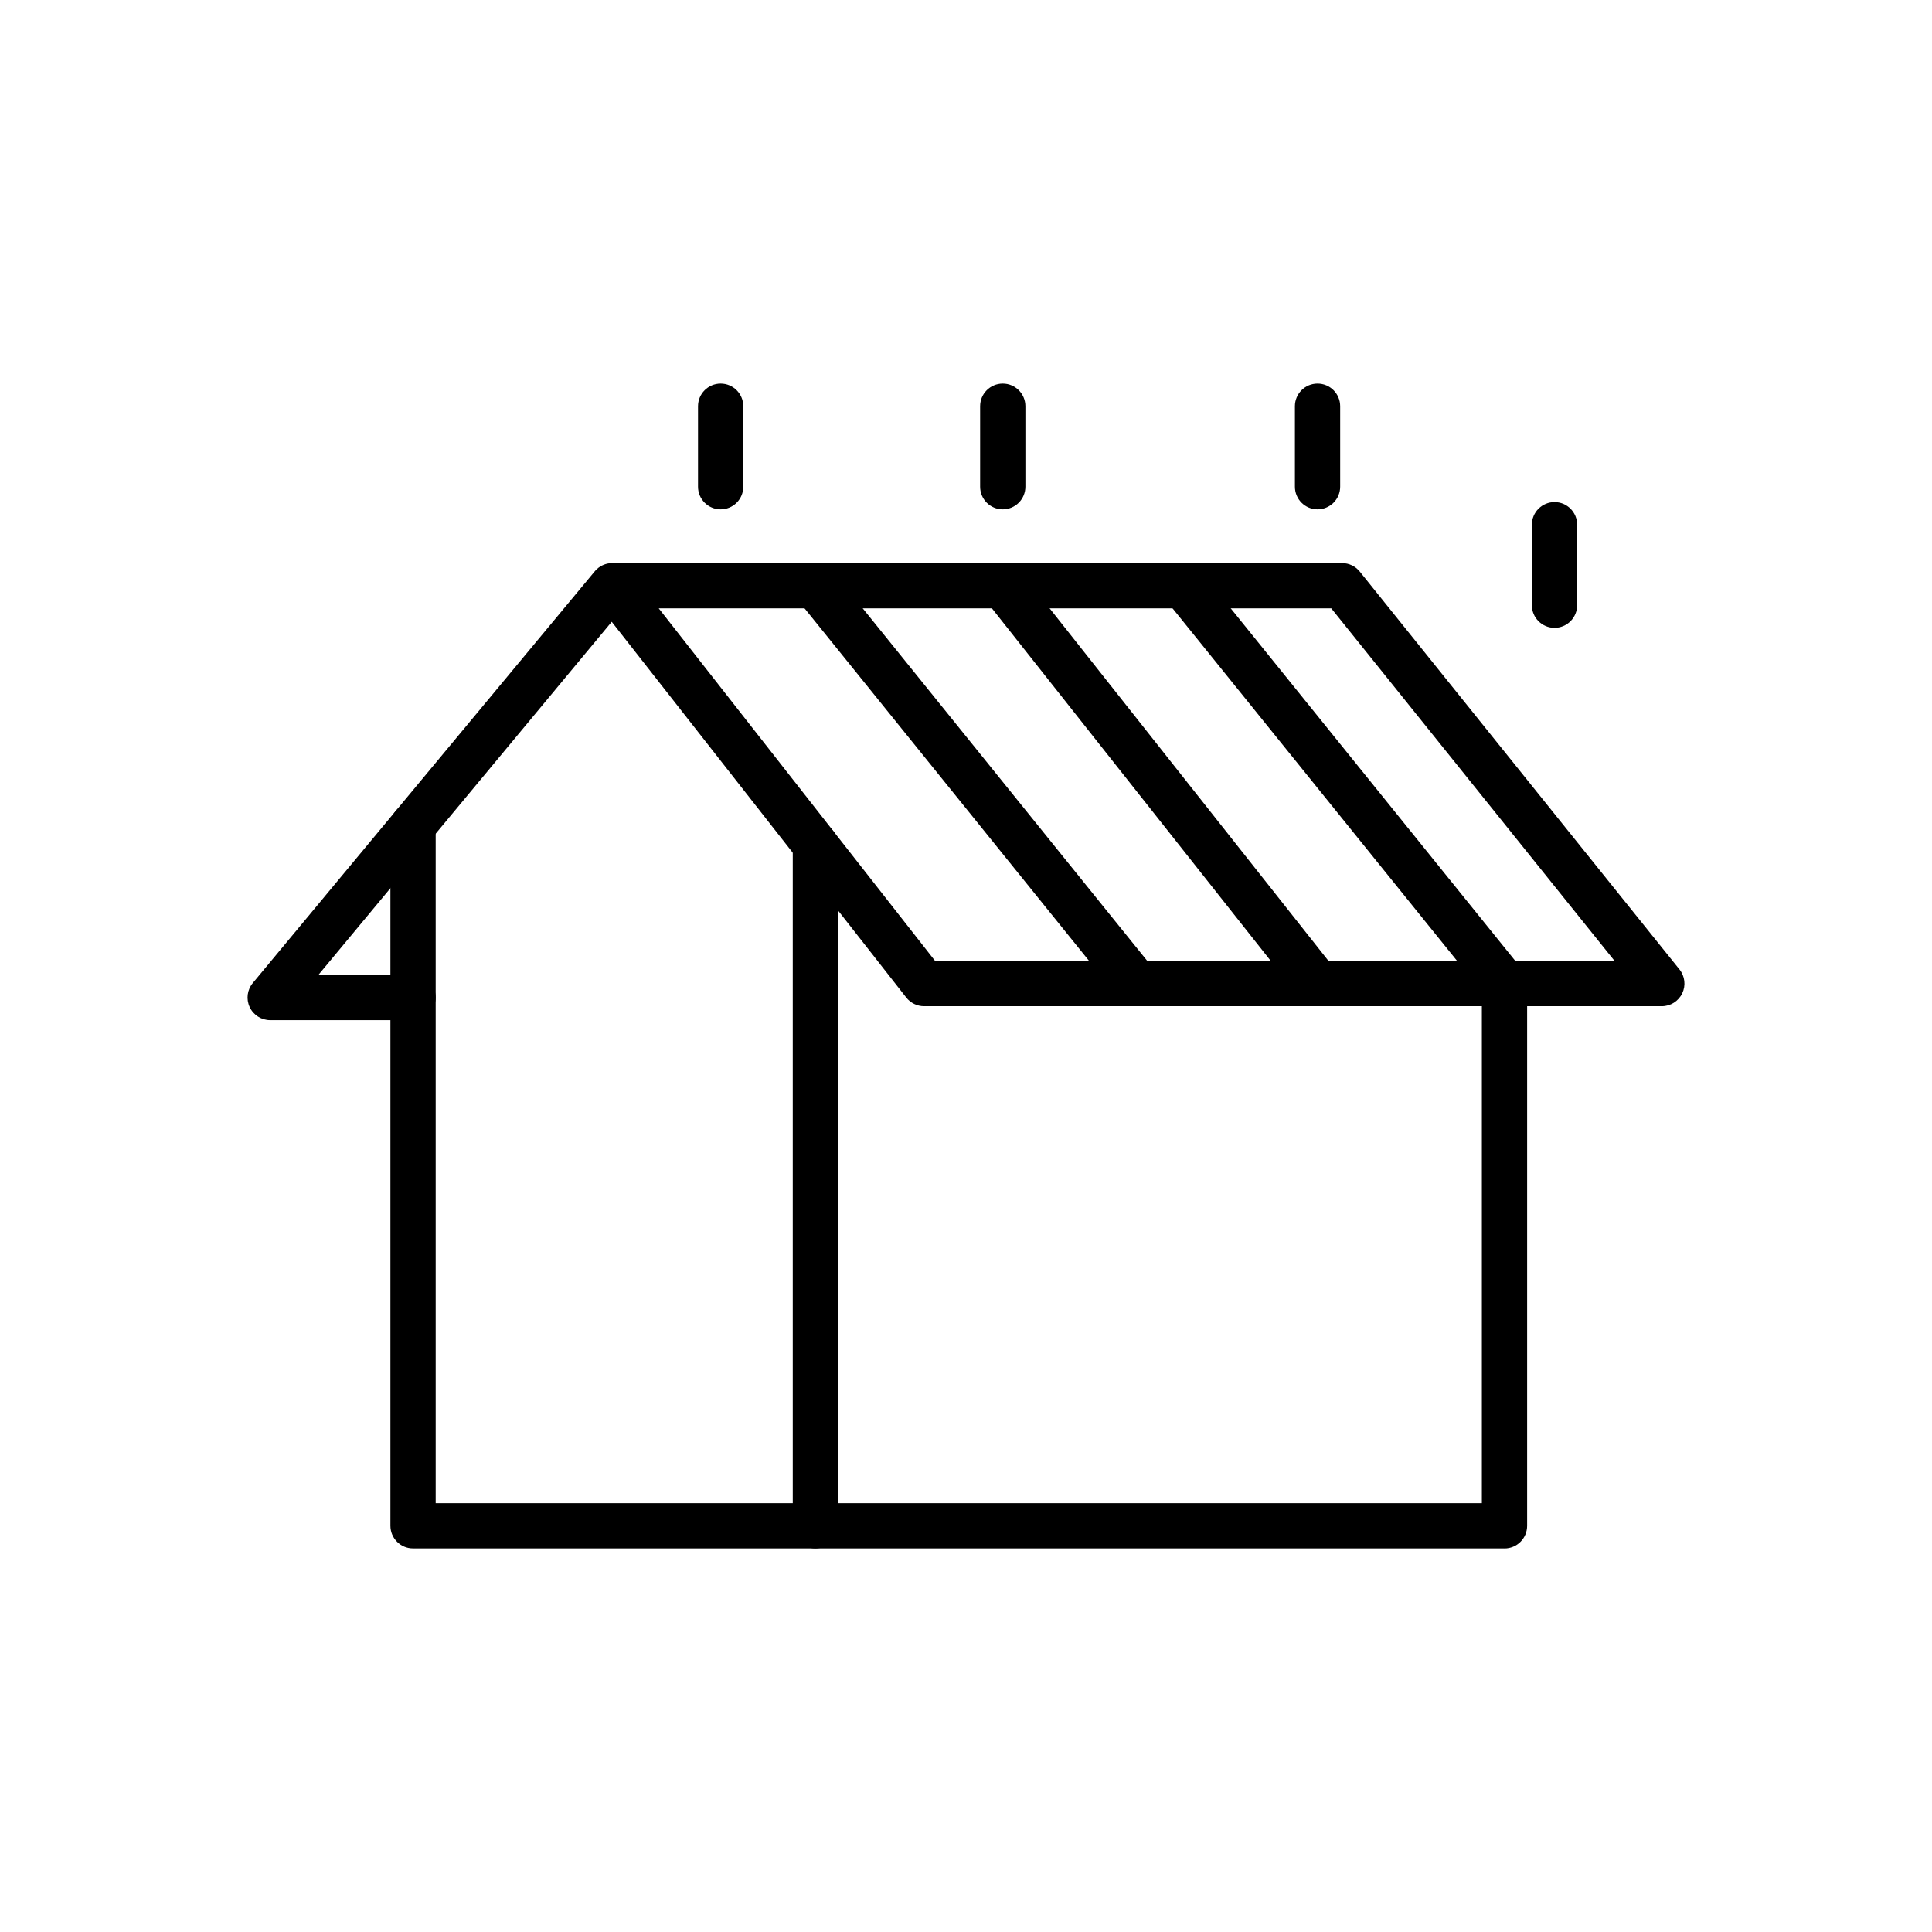
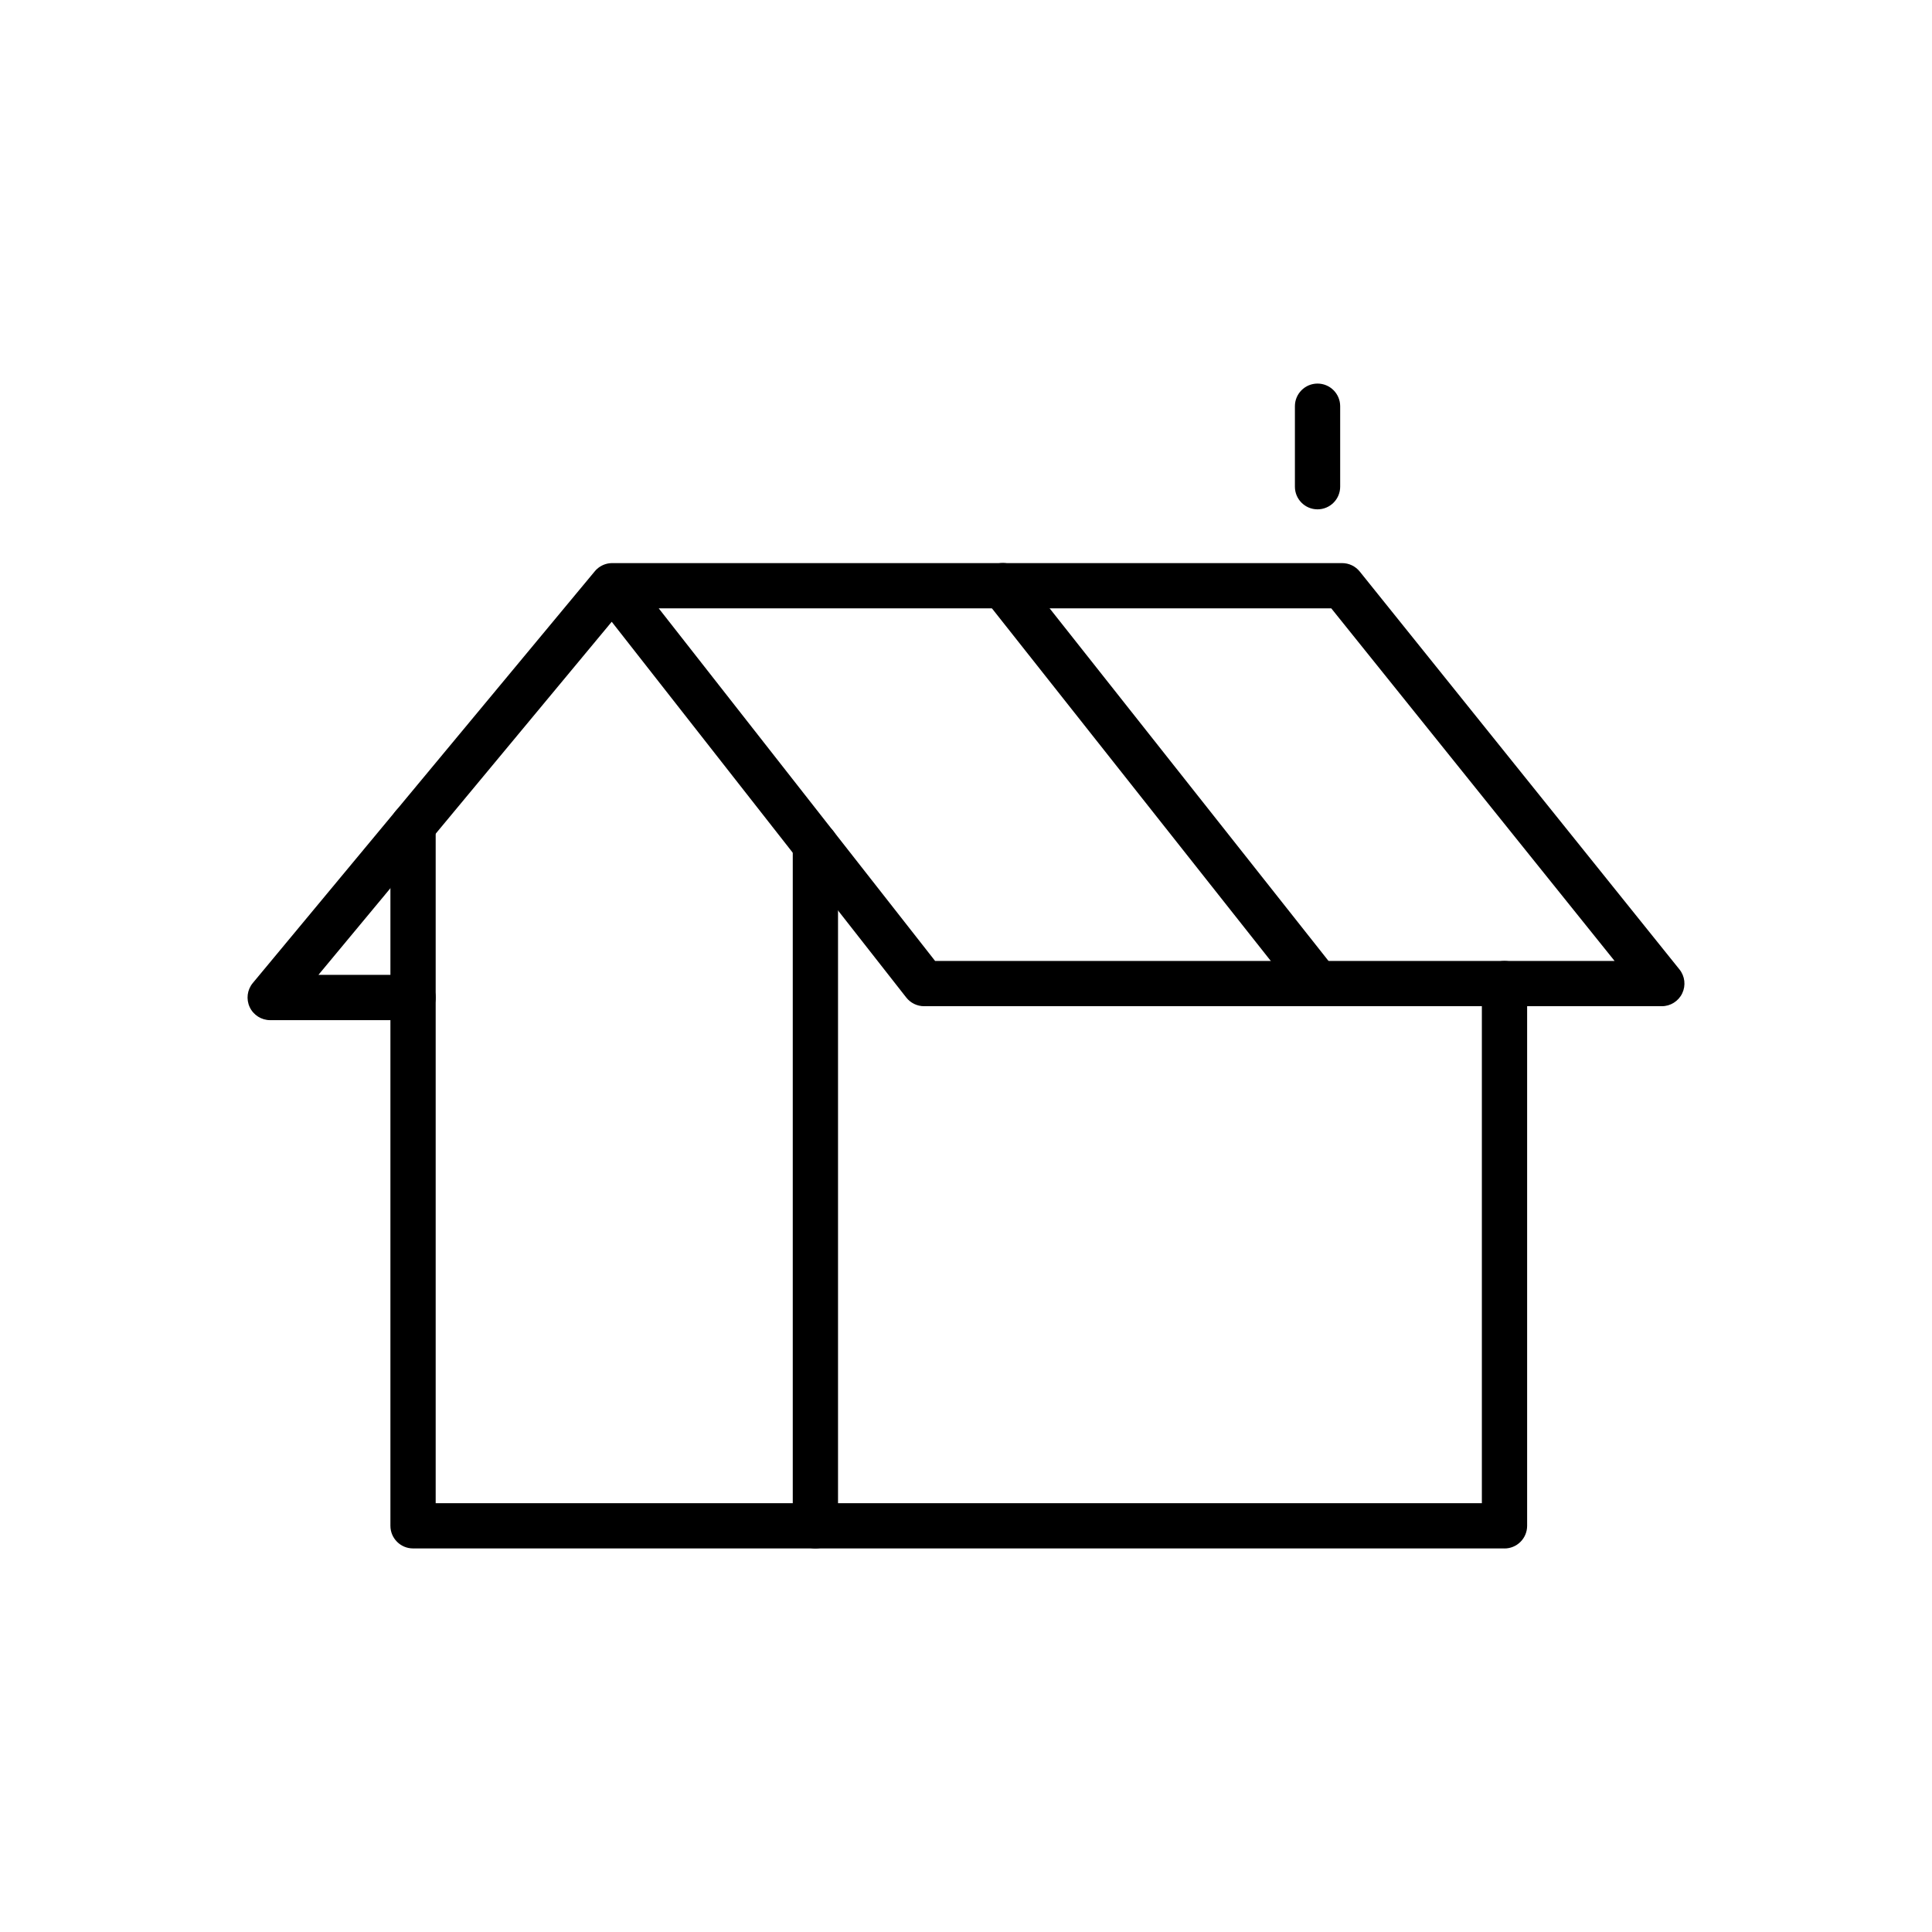
<svg xmlns="http://www.w3.org/2000/svg" fill="#000000" width="800px" height="800px" version="1.1" viewBox="144 144 512 512">
  <g>
    <path d="m542.7 554.35h-289.24c-3.312 0-5.996-2.688-5.996-6v-185.57c0-3.316 2.684-6 5.996-6s6 2.684 6 6v179.58h277.25v-137.7c0-3.316 2.684-6 5.996-6s6 2.684 6 6v143.7c0 1.59-0.633 3.117-1.758 4.242s-2.648 1.758-4.242 1.758z" />
    <path d="m360.09 554.35c-3.312 0-6-2.688-6-6v-180.44c0-3.312 2.688-5.996 6-5.996s5.996 2.684 5.996 5.996v180.44c0 1.59-0.629 3.117-1.754 4.242s-2.652 1.758-4.242 1.758z" />
    <path d="m253.46 414.35h-37.855c-2.328 0-4.441-1.344-5.43-3.449-0.988-2.106-0.672-4.594 0.812-6.383l90.613-109.09c0.098-0.121 0.203-0.242 0.312-0.355 0.082-0.09 0.168-0.172 0.258-0.254h0.004c1.086-1.004 2.504-1.57 3.984-1.59h0.008c0.027-0.004 0.059-0.004 0.09 0h193.42c1.82 0 3.539 0.824 4.676 2.242l84.719 105.43c1.449 1.797 1.734 4.266 0.734 6.348-0.996 2.082-3.102 3.406-5.41 3.406h-195.5c-1.844 0-3.586-0.848-4.723-2.297l-78.059-99.582-77.727 93.578h25.078l-0.004-0.004c3.312 0 6 2.684 6 5.996 0 3.316-2.688 6-6 6zm138.35-15.691h180.07l-75.078-93.438h-178.23z" />
-     <path d="m445.17 410.65c-1.812 0.004-3.531-0.816-4.668-2.231l-85.086-105.43c-2.078-2.578-1.676-6.356 0.902-8.438 2.578-2.078 6.356-1.676 8.434 0.902l85.082 105.43h0.004c1.449 1.797 1.738 4.269 0.742 6.352-0.996 2.086-3.098 3.414-5.41 3.414z" />
    <path d="m493.16 410.65c-1.836 0.004-3.57-0.836-4.707-2.277l-83.383-105.43c-0.996-1.246-1.453-2.84-1.273-4.422 0.184-1.586 0.988-3.035 2.238-4.023 1.254-0.992 2.848-1.441 4.43-1.254 1.586 0.191 3.031 1 4.012 2.258l83.387 105.43c1.426 1.805 1.699 4.262 0.695 6.332-1 2.07-3.094 3.387-5.394 3.387z" />
-     <path d="m542.7 410.65c-1.816 0.004-3.531-0.816-4.672-2.231l-85.086-105.43c-2.082-2.578-1.68-6.356 0.898-8.438 2.582-2.078 6.356-1.676 8.438 0.902l85.09 105.43c1.449 1.801 1.738 4.269 0.742 6.356-0.996 2.082-3.098 3.41-5.406 3.41z" />
-     <path d="m334.98 278.98c-3.312 0-6-2.688-6-6v-21.328c0-3.312 2.688-6 6-6s5.996 2.688 5.996 6v21.328c0 1.59-0.629 3.117-1.754 4.242s-2.652 1.758-4.242 1.758z" />
-     <path d="m555.96 310.38c-3.312 0-5.996-2.688-5.996-6v-21.328c0-3.312 2.684-5.996 5.996-5.996 3.316 0 6 2.684 6 5.996v21.328c0 1.59-0.633 3.117-1.758 4.242s-2.648 1.758-4.242 1.758z" />
-     <path d="m409.74 278.98c-3.312 0-5.996-2.688-5.996-6v-21.328c0-3.312 2.684-6 5.996-6s6 2.688 6 6v21.328c0 1.59-0.633 3.117-1.758 4.242s-2.652 1.758-4.242 1.758z" />
    <path d="m493.16 278.98c-3.312 0-5.996-2.688-5.996-6v-21.328c0-3.312 2.684-6 5.996-6s6 2.688 6 6v21.328c0 1.59-0.633 3.117-1.758 4.242s-2.648 1.758-4.242 1.758z" />
  </g>
</svg>